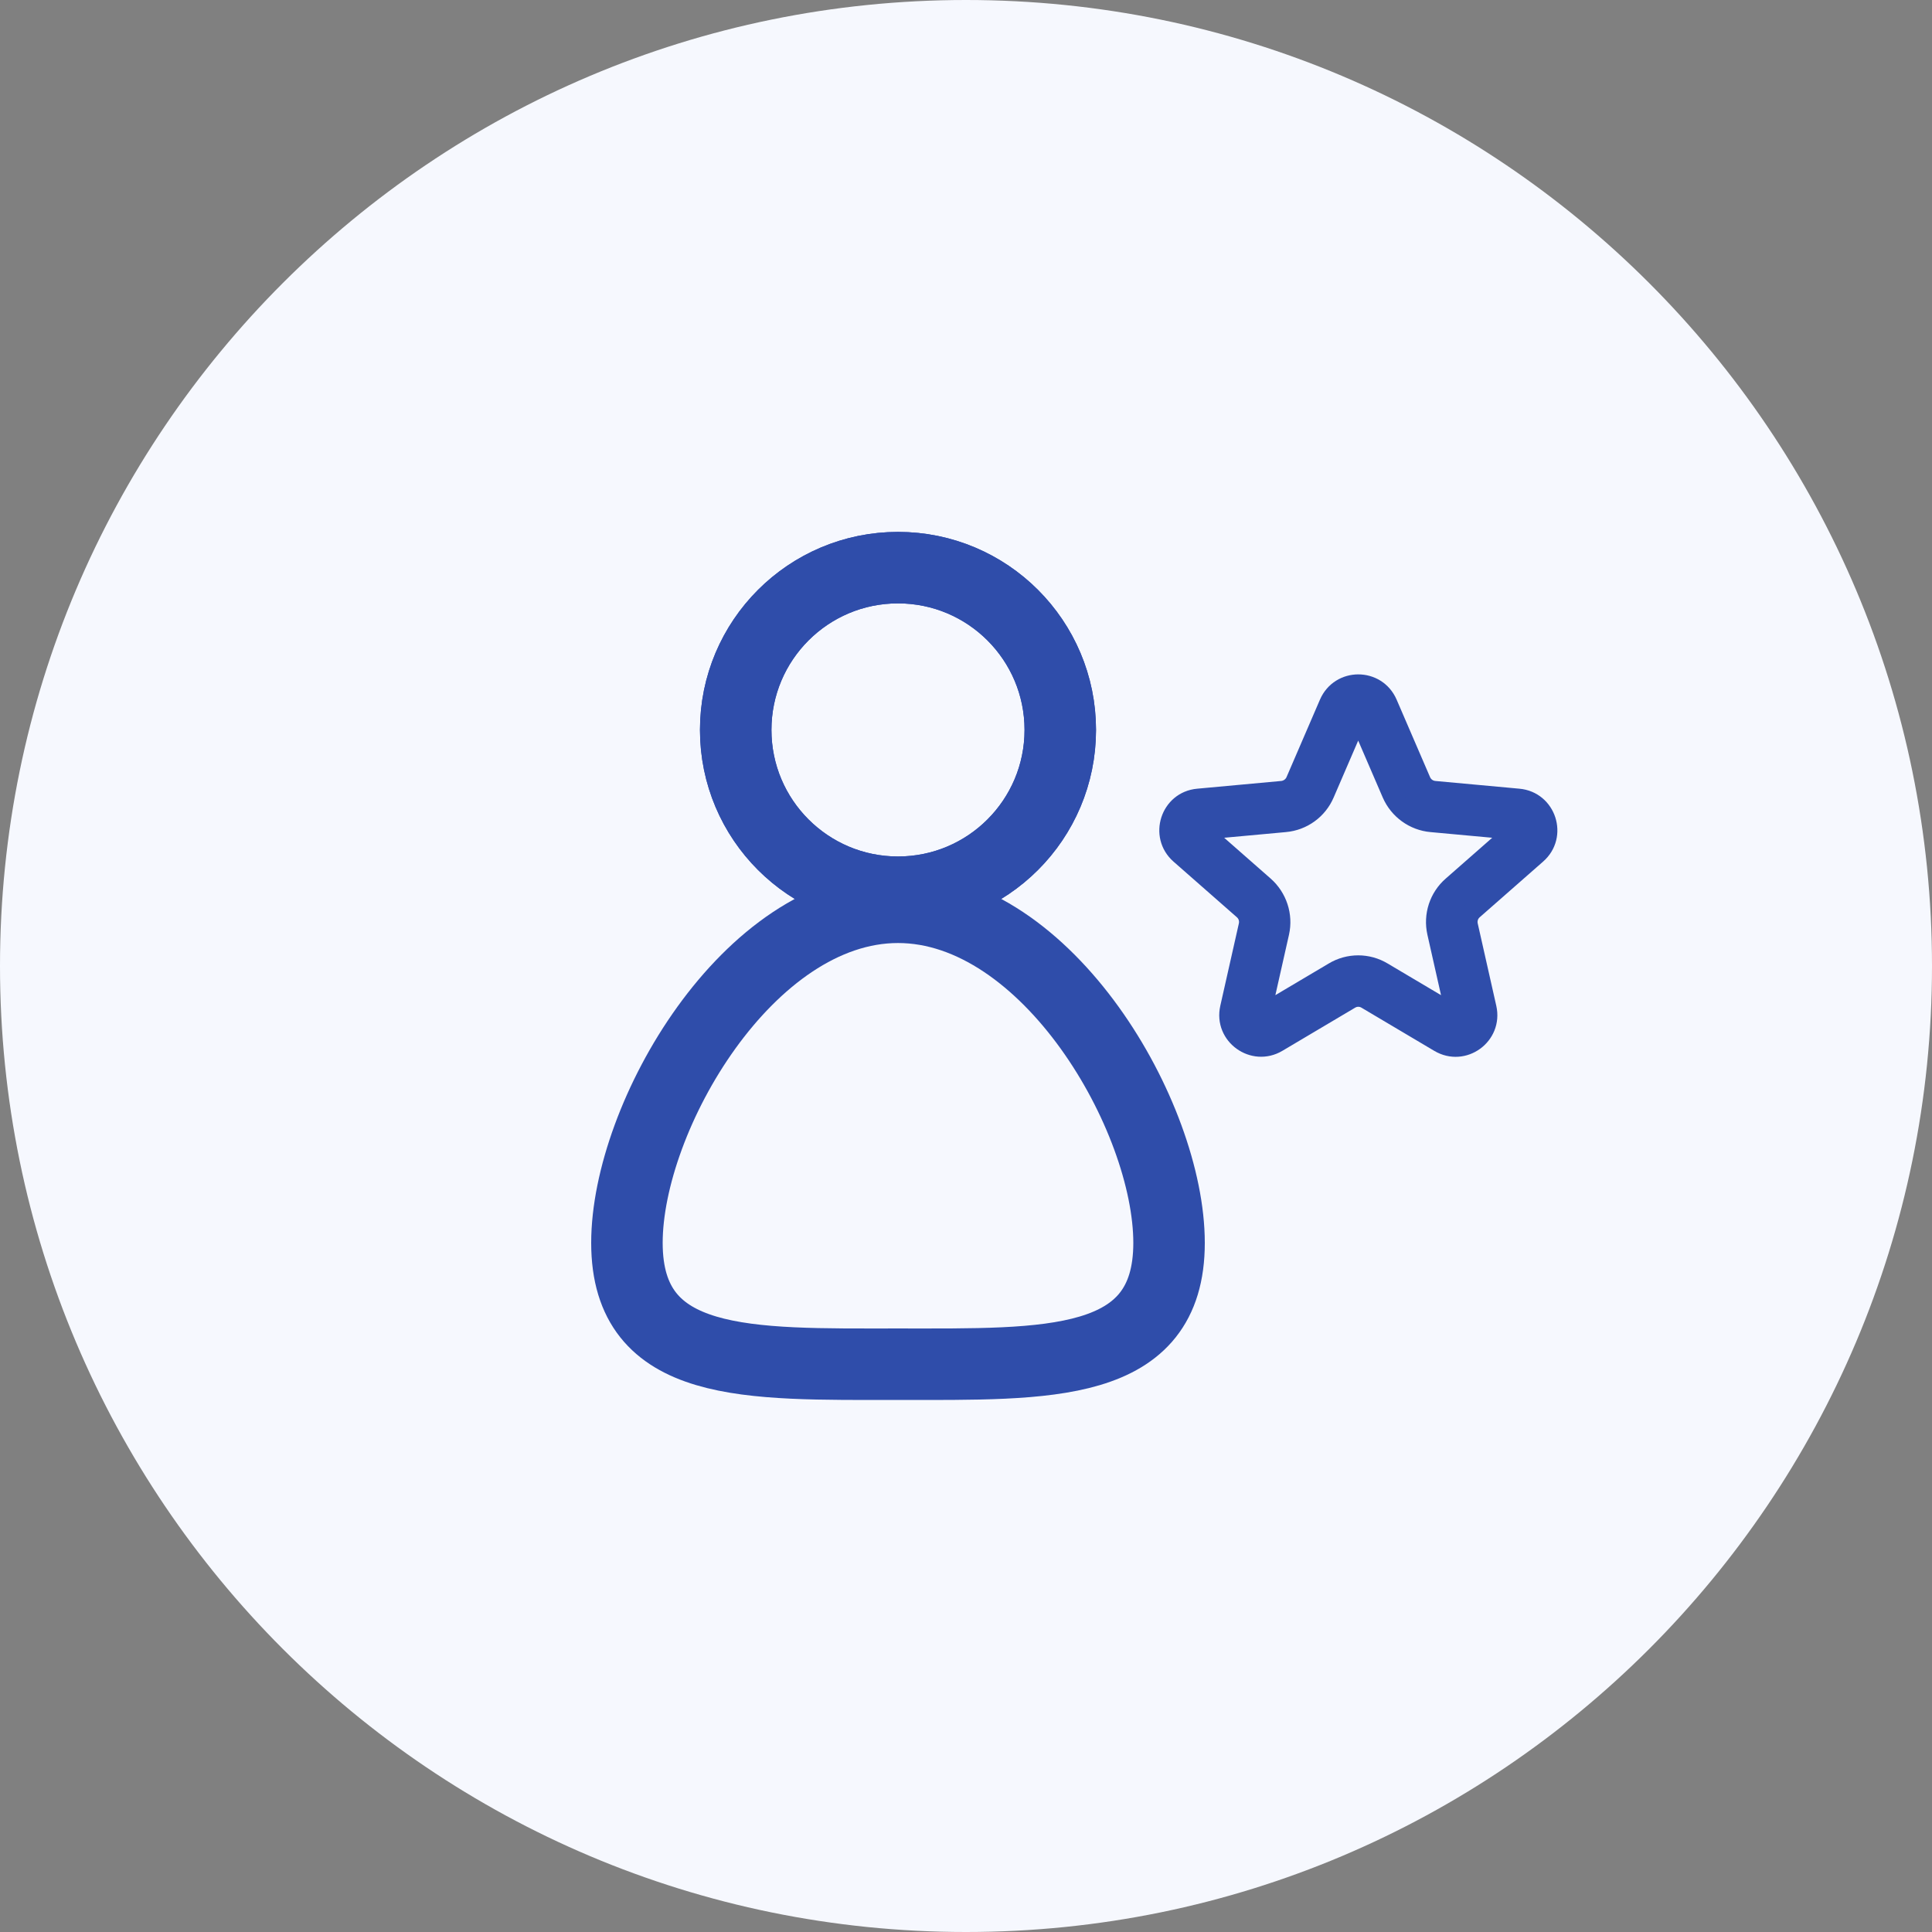
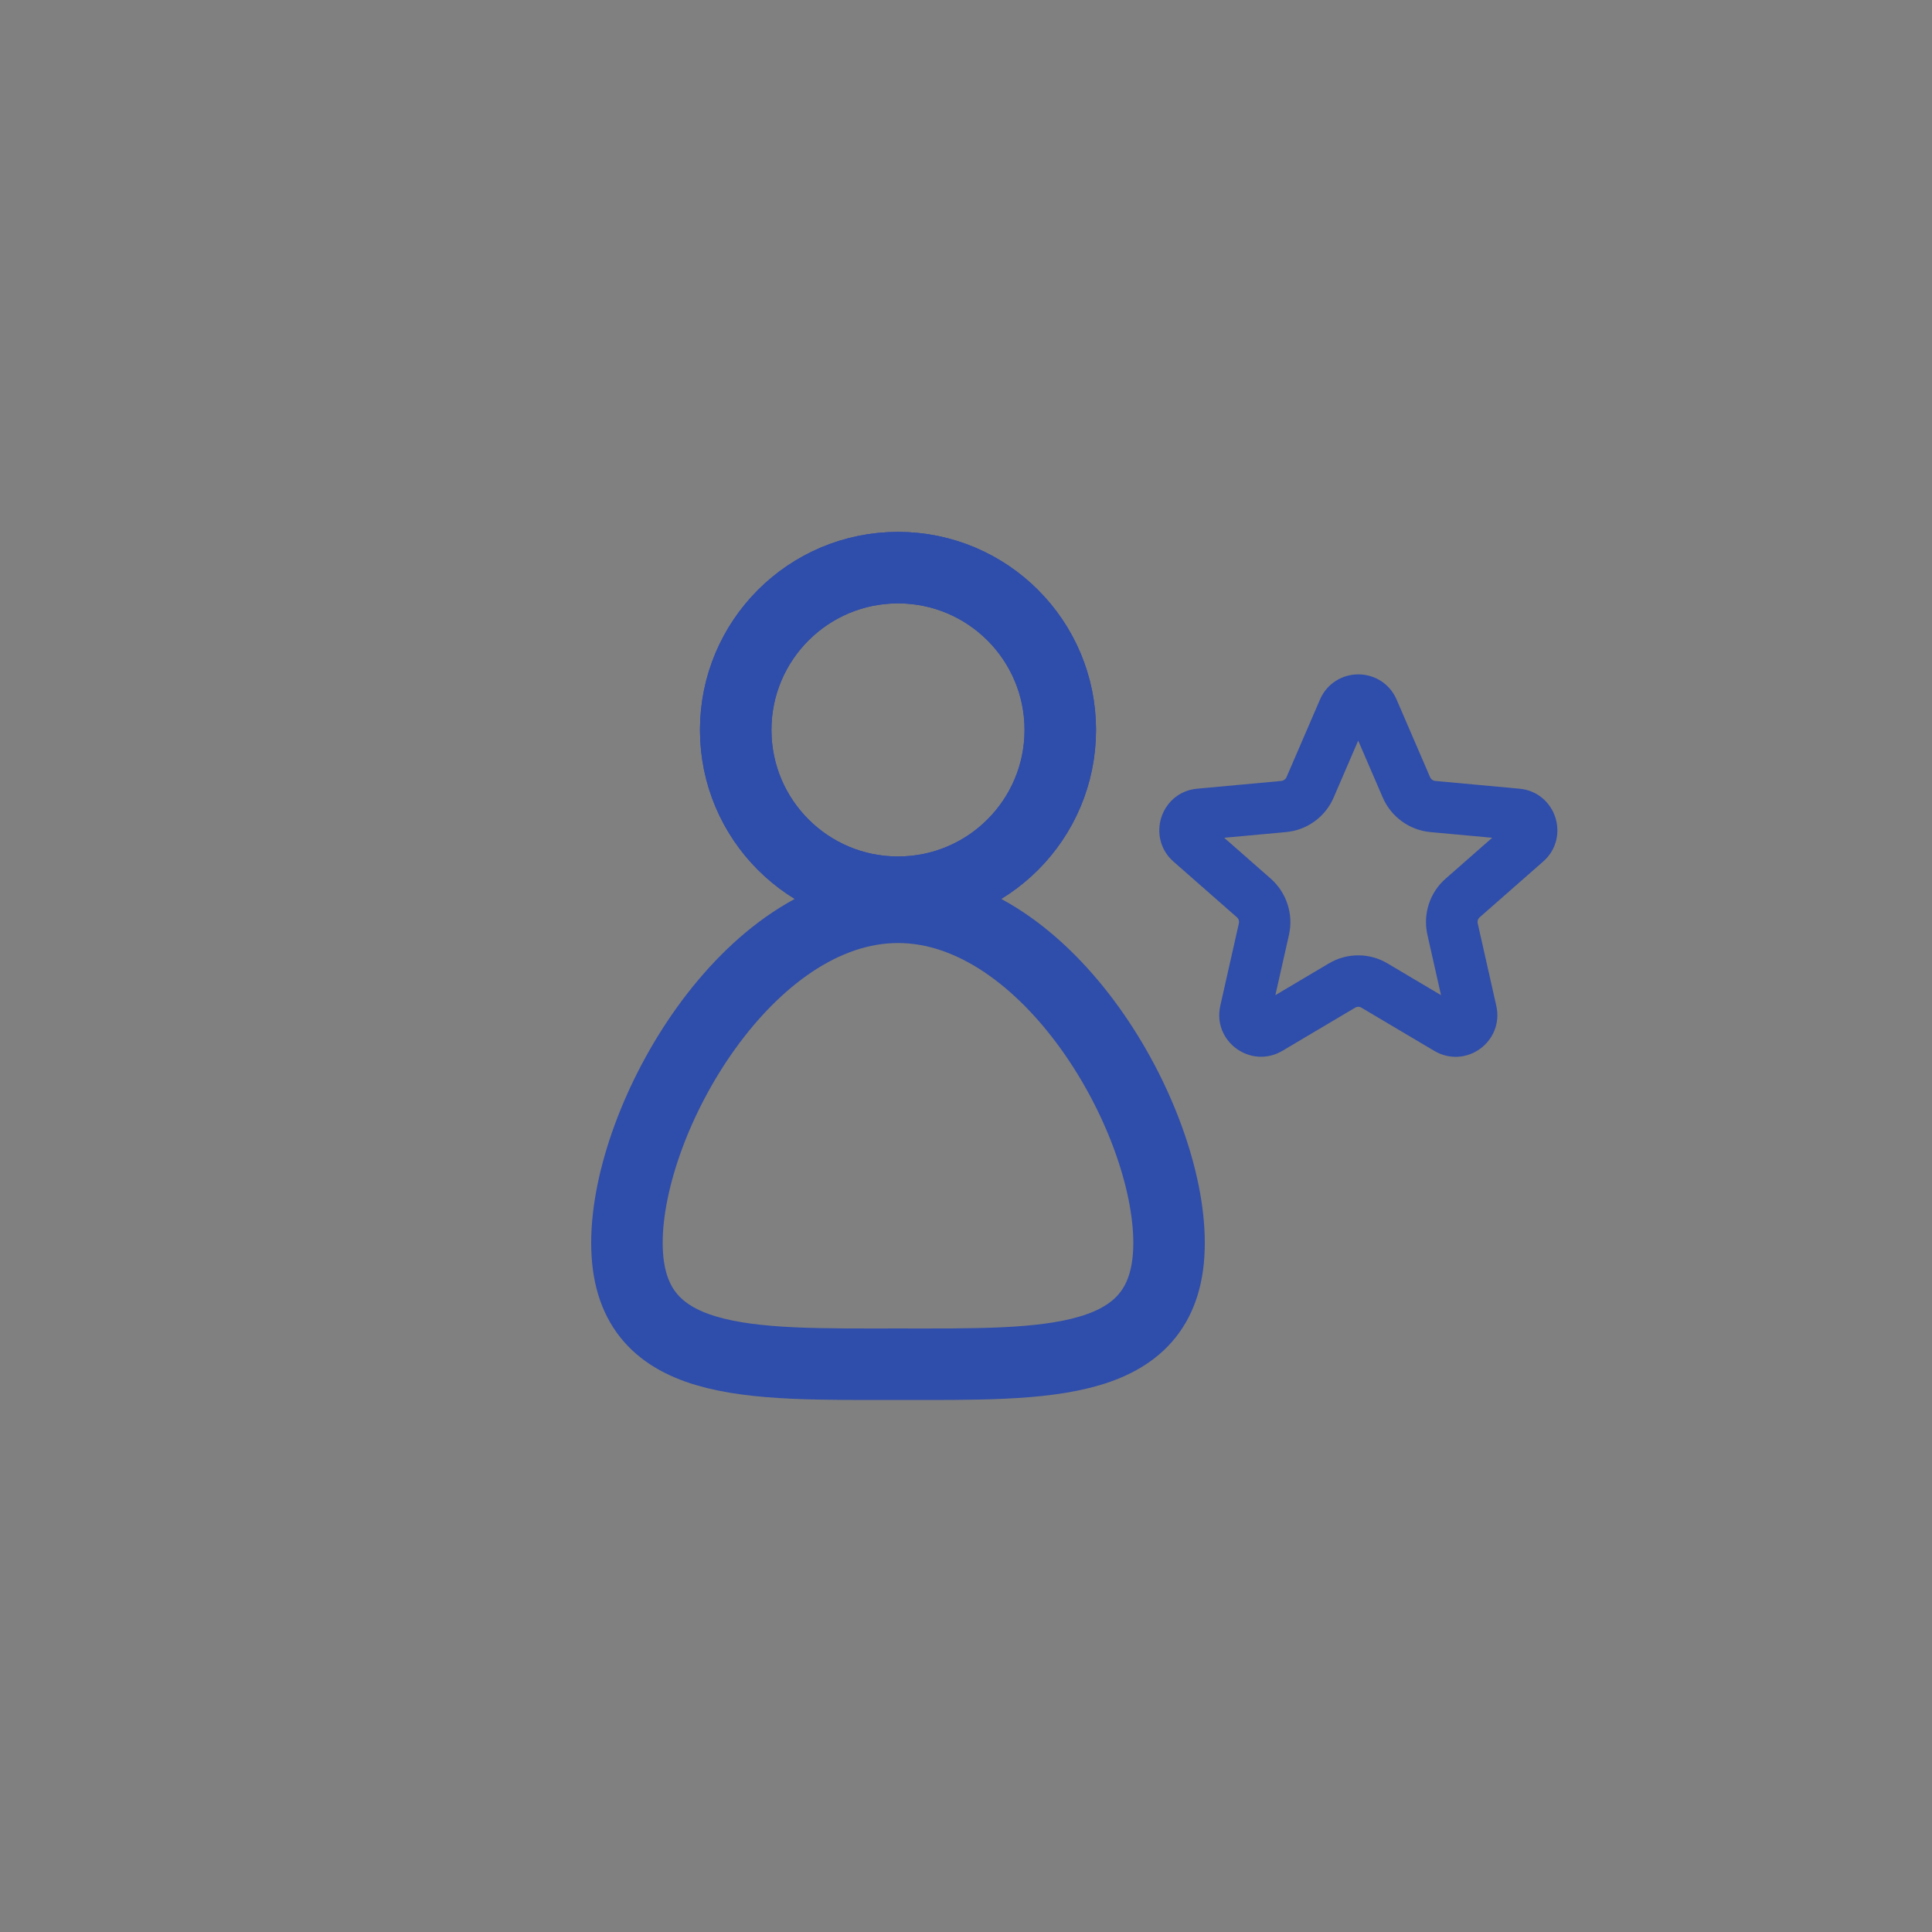
<svg xmlns="http://www.w3.org/2000/svg" width="100" height="100" viewBox="0 0 100 100" fill="none">
  <rect x="0" y="0" width="100" height="100" fill="#808080" stroke="none" />
  <g clip-path="url(#clip0_5884_57039)">
-     <path d="M50 100C77.614 100 100 77.614 100 50C100 22.386 77.614 0 50 0C22.386 0 0 22.386 0 50C0 77.614 22.386 100 50 100Z" fill="#F6F8FE" />
    <path fill-rule="evenodd" clip-rule="evenodd" d="M68.78 36.411C69.36 35.071 71.25 35.071 71.83 36.411L73.56 40.421C73.68 40.701 73.94 40.891 74.25 40.921L78.6 41.321C80.05 41.451 80.64 43.261 79.54 44.221L76.26 47.101C76.03 47.301 75.93 47.611 76 47.911L76.96 52.171C77.28 53.591 75.75 54.711 74.49 53.961L70.73 51.731C70.47 51.571 70.14 51.571 69.88 51.731L66.12 53.961C64.87 54.701 63.33 53.591 63.65 52.171L64.61 47.911C64.68 47.611 64.58 47.301 64.35 47.101L61.07 44.221C59.98 43.261 60.56 41.451 62.01 41.321L66.36 40.921C66.66 40.891 66.93 40.701 67.05 40.421L68.78 36.411ZM70.3 37.071L68.57 41.081C68.21 41.921 67.42 42.491 66.51 42.571L62.16 42.971L65.44 45.851C66.12 46.451 66.43 47.381 66.23 48.271L65.27 52.531L69.03 50.301C69.81 49.831 70.79 49.831 71.57 50.301L75.33 52.531L74.37 48.271C74.17 47.381 74.47 46.451 75.16 45.851L78.44 42.971L74.09 42.571C73.18 42.491 72.39 41.911 72.03 41.081L70.3 37.071Z" fill="#2F4DAA" stroke="#2F4DAA" stroke-miterlimit="10" />
    <path d="M46.48 46.181C51.119 46.181 54.88 42.42 54.88 37.781C54.88 33.142 51.119 29.381 46.48 29.381C41.841 29.381 38.08 33.142 38.08 37.781C38.08 42.42 41.841 46.181 46.48 46.181Z" stroke="#2F4DAA" stroke-width="3.7" stroke-miterlimit="10" />
    <path d="M46.48 46.181C51.119 46.181 54.88 42.42 54.88 37.781C54.88 33.142 51.119 29.381 46.48 29.381C41.841 29.381 38.08 33.142 38.08 37.781C38.08 42.42 41.841 46.181 46.48 46.181Z" stroke="#2F4DAA" stroke-width="3.7" stroke-miterlimit="10" />
    <path fill-rule="evenodd" clip-rule="evenodd" d="M60.51 64.331C60.51 70.861 54.23 70.611 46.48 70.611C38.73 70.611 32.45 70.861 32.45 64.331C32.45 57.801 38.73 46.961 46.48 46.961C54.23 46.961 60.51 57.801 60.51 64.331Z" stroke="#2F4DAA" stroke-width="3.7" stroke-miterlimit="10" />
  </g>
  <defs>
    <clipPath id="clip0_5884_57039">
      <rect width="100" height="100" fill="white" />
    </clipPath>
  </defs>
</svg>